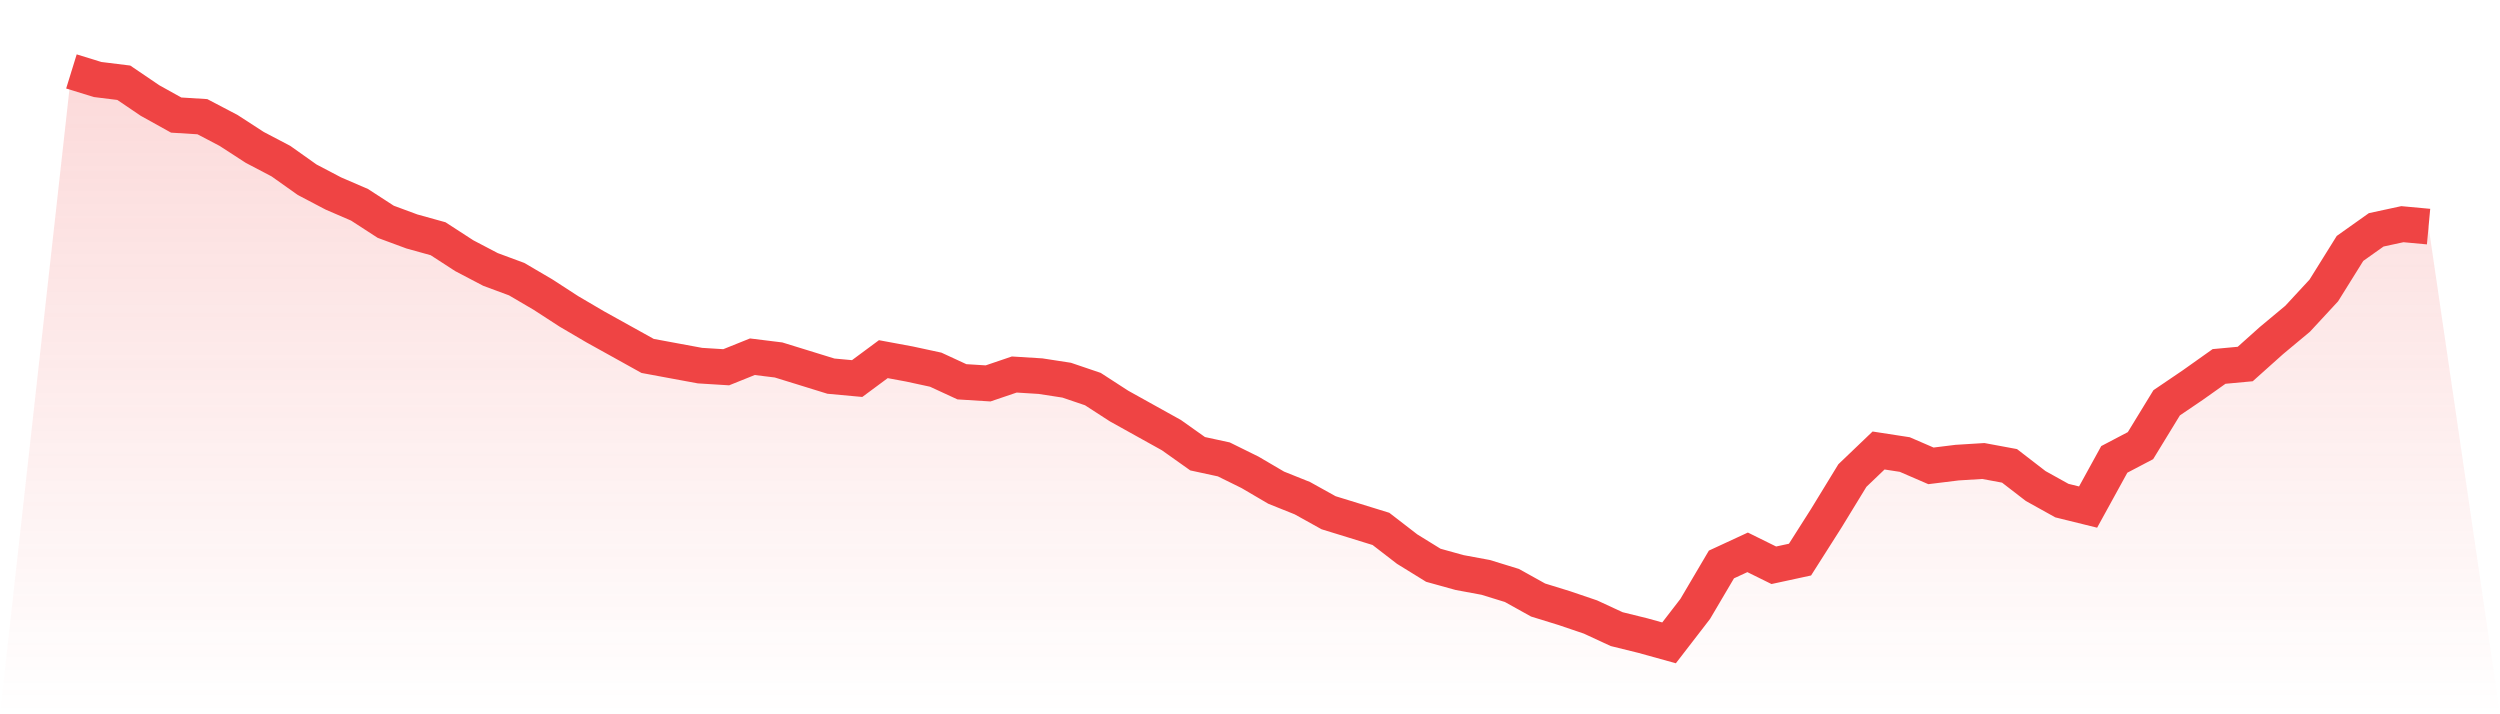
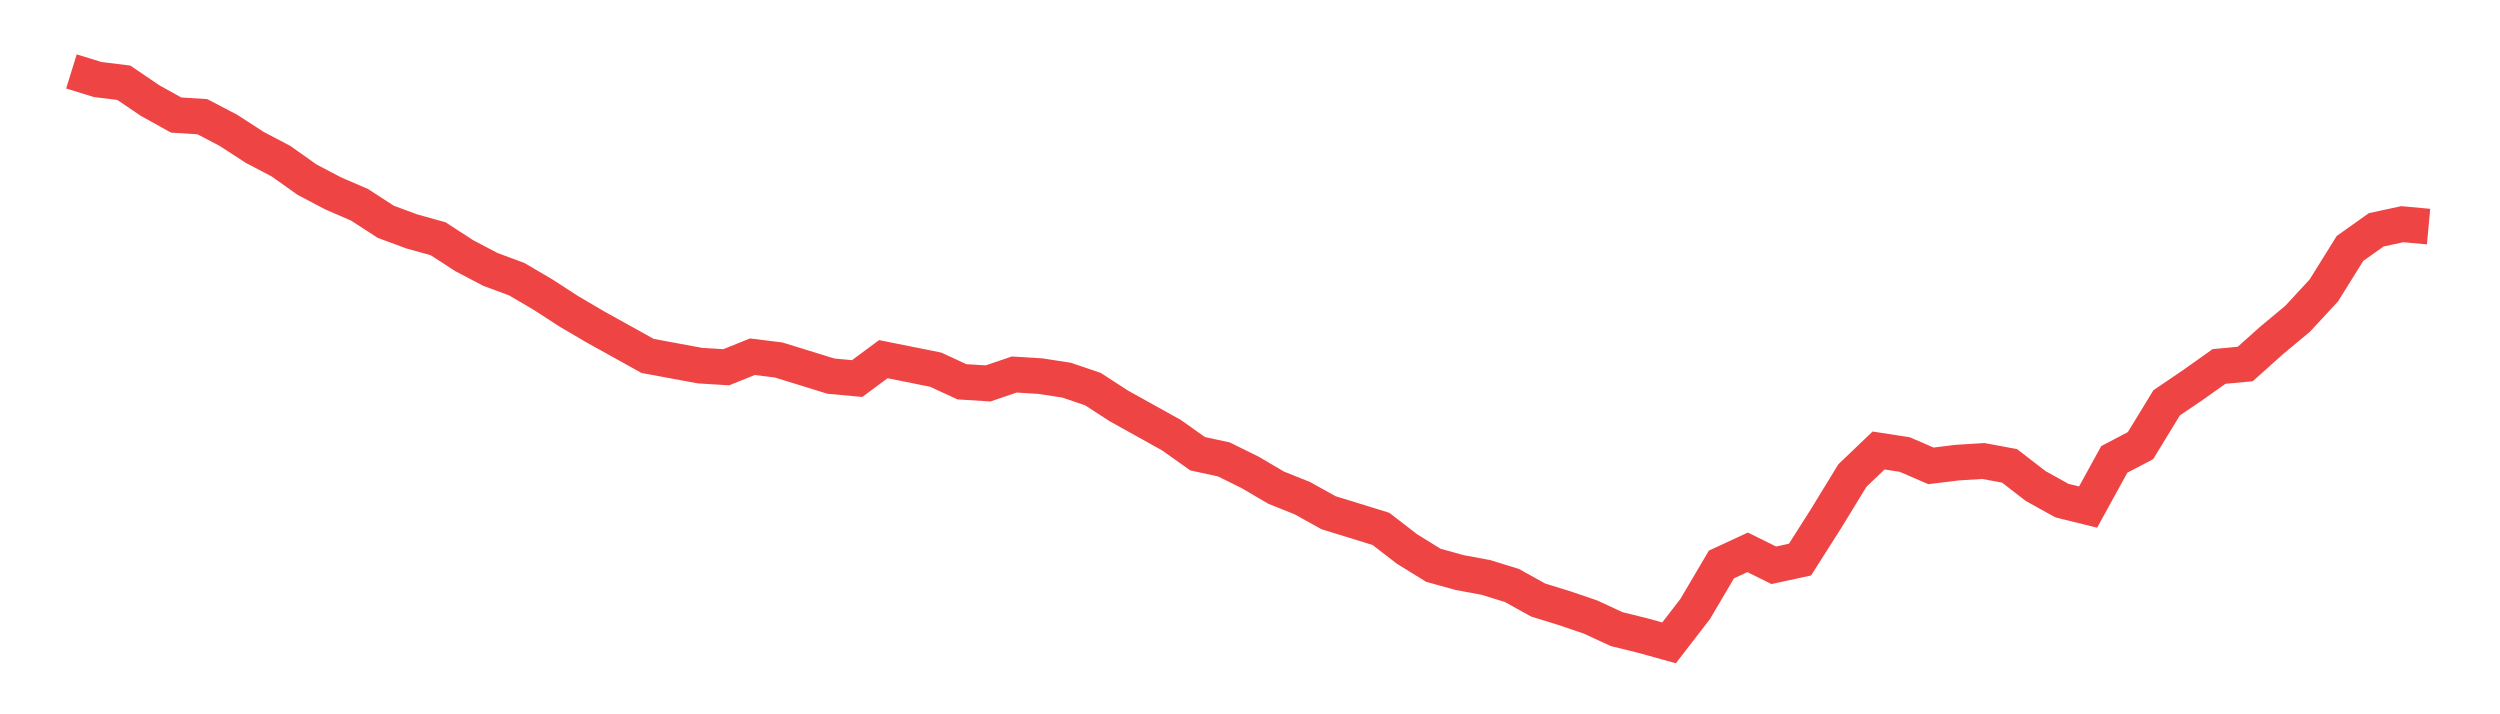
<svg xmlns="http://www.w3.org/2000/svg" viewBox="0 0 140 40">
  <defs>
    <linearGradient id="gradient" x1="0" x2="0" y1="0" y2="1">
      <stop offset="0%" stop-color="#ef4444" stop-opacity="0.2" />
      <stop offset="100%" stop-color="#ef4444" stop-opacity="0" />
    </linearGradient>
  </defs>
-   <path d="M4,4 L4,4 L5.467,4.453 L6.933,4.634 L8.4,5.629 L9.867,6.444 L11.333,6.535 L12.8,7.304 L14.267,8.255 L15.733,9.024 L17.2,10.065 L18.667,10.835 L20.133,11.468 L21.6,12.419 L23.067,12.962 L24.533,13.369 L26,14.32 L27.467,15.089 L28.933,15.632 L30.4,16.492 L31.867,17.443 L33.333,18.303 L34.8,19.117 L36.267,19.932 L37.733,20.204 L39.2,20.475 L40.667,20.566 L42.133,19.977 L43.6,20.158 L45.067,20.611 L46.533,21.064 L48,21.199 L49.467,20.113 L50.933,20.385 L52.4,20.702 L53.867,21.38 L55.333,21.471 L56.8,20.973 L58.267,21.064 L59.733,21.29 L61.2,21.788 L62.667,22.738 L64.133,23.553 L65.6,24.368 L67.067,25.409 L68.533,25.726 L70,26.45 L71.467,27.31 L72.933,27.898 L74.4,28.713 L75.867,29.165 L77.333,29.618 L78.8,30.75 L80.267,31.655 L81.733,32.062 L83.2,32.334 L84.667,32.786 L86.133,33.601 L87.6,34.054 L89.067,34.552 L90.533,35.231 L92,35.593 L93.467,36 L94.933,34.099 L96.4,31.61 L97.867,30.931 L99.333,31.655 L100.8,31.338 L102.267,29.03 L103.733,26.631 L105.2,25.228 L106.667,25.454 L108.133,26.088 L109.6,25.907 L111.067,25.816 L112.533,26.088 L114,27.219 L115.467,28.034 L116.933,28.396 L118.4,25.726 L119.867,24.956 L121.333,22.557 L122.8,21.562 L124.267,20.521 L125.733,20.385 L127.2,19.072 L128.667,17.85 L130.133,16.266 L131.6,13.912 L133.067,12.871 L134.533,12.554 L136,12.69 L140,40 L0,40 z" fill="url(#gradient)" />
-   <path d="M4,4 L4,4 L5.467,4.453 L6.933,4.634 L8.4,5.629 L9.867,6.444 L11.333,6.535 L12.8,7.304 L14.267,8.255 L15.733,9.024 L17.2,10.065 L18.667,10.835 L20.133,11.468 L21.6,12.419 L23.067,12.962 L24.533,13.369 L26,14.32 L27.467,15.089 L28.933,15.632 L30.4,16.492 L31.867,17.443 L33.333,18.303 L34.8,19.117 L36.267,19.932 L37.733,20.204 L39.2,20.475 L40.667,20.566 L42.133,19.977 L43.6,20.158 L45.067,20.611 L46.533,21.064 L48,21.199 L49.467,20.113 L50.933,20.385 L52.4,20.702 L53.867,21.38 L55.333,21.471 L56.8,20.973 L58.267,21.064 L59.733,21.29 L61.2,21.788 L62.667,22.738 L64.133,23.553 L65.6,24.368 L67.067,25.409 L68.533,25.726 L70,26.45 L71.467,27.31 L72.933,27.898 L74.4,28.713 L75.867,29.165 L77.333,29.618 L78.8,30.75 L80.267,31.655 L81.733,32.062 L83.2,32.334 L84.667,32.786 L86.133,33.601 L87.6,34.054 L89.067,34.552 L90.533,35.231 L92,35.593 L93.467,36 L94.933,34.099 L96.4,31.61 L97.867,30.931 L99.333,31.655 L100.8,31.338 L102.267,29.03 L103.733,26.631 L105.2,25.228 L106.667,25.454 L108.133,26.088 L109.6,25.907 L111.067,25.816 L112.533,26.088 L114,27.219 L115.467,28.034 L116.933,28.396 L118.4,25.726 L119.867,24.956 L121.333,22.557 L122.8,21.562 L124.267,20.521 L125.733,20.385 L127.2,19.072 L128.667,17.85 L130.133,16.266 L131.6,13.912 L133.067,12.871 L134.533,12.554 L136,12.69" fill="none" stroke="#ef4444" stroke-width="2" />
+   <path d="M4,4 L4,4 L5.467,4.453 L6.933,4.634 L8.4,5.629 L9.867,6.444 L11.333,6.535 L12.8,7.304 L14.267,8.255 L15.733,9.024 L17.2,10.065 L18.667,10.835 L20.133,11.468 L21.6,12.419 L23.067,12.962 L24.533,13.369 L26,14.32 L27.467,15.089 L28.933,15.632 L30.4,16.492 L31.867,17.443 L33.333,18.303 L34.8,19.117 L36.267,19.932 L37.733,20.204 L39.2,20.475 L40.667,20.566 L42.133,19.977 L43.6,20.158 L45.067,20.611 L46.533,21.064 L48,21.199 L49.467,20.113 L52.4,20.702 L53.867,21.38 L55.333,21.471 L56.8,20.973 L58.267,21.064 L59.733,21.29 L61.2,21.788 L62.667,22.738 L64.133,23.553 L65.6,24.368 L67.067,25.409 L68.533,25.726 L70,26.45 L71.467,27.31 L72.933,27.898 L74.4,28.713 L75.867,29.165 L77.333,29.618 L78.8,30.75 L80.267,31.655 L81.733,32.062 L83.2,32.334 L84.667,32.786 L86.133,33.601 L87.6,34.054 L89.067,34.552 L90.533,35.231 L92,35.593 L93.467,36 L94.933,34.099 L96.4,31.61 L97.867,30.931 L99.333,31.655 L100.8,31.338 L102.267,29.03 L103.733,26.631 L105.2,25.228 L106.667,25.454 L108.133,26.088 L109.6,25.907 L111.067,25.816 L112.533,26.088 L114,27.219 L115.467,28.034 L116.933,28.396 L118.4,25.726 L119.867,24.956 L121.333,22.557 L122.8,21.562 L124.267,20.521 L125.733,20.385 L127.2,19.072 L128.667,17.85 L130.133,16.266 L131.6,13.912 L133.067,12.871 L134.533,12.554 L136,12.69" fill="none" stroke="#ef4444" stroke-width="2" />
</svg>